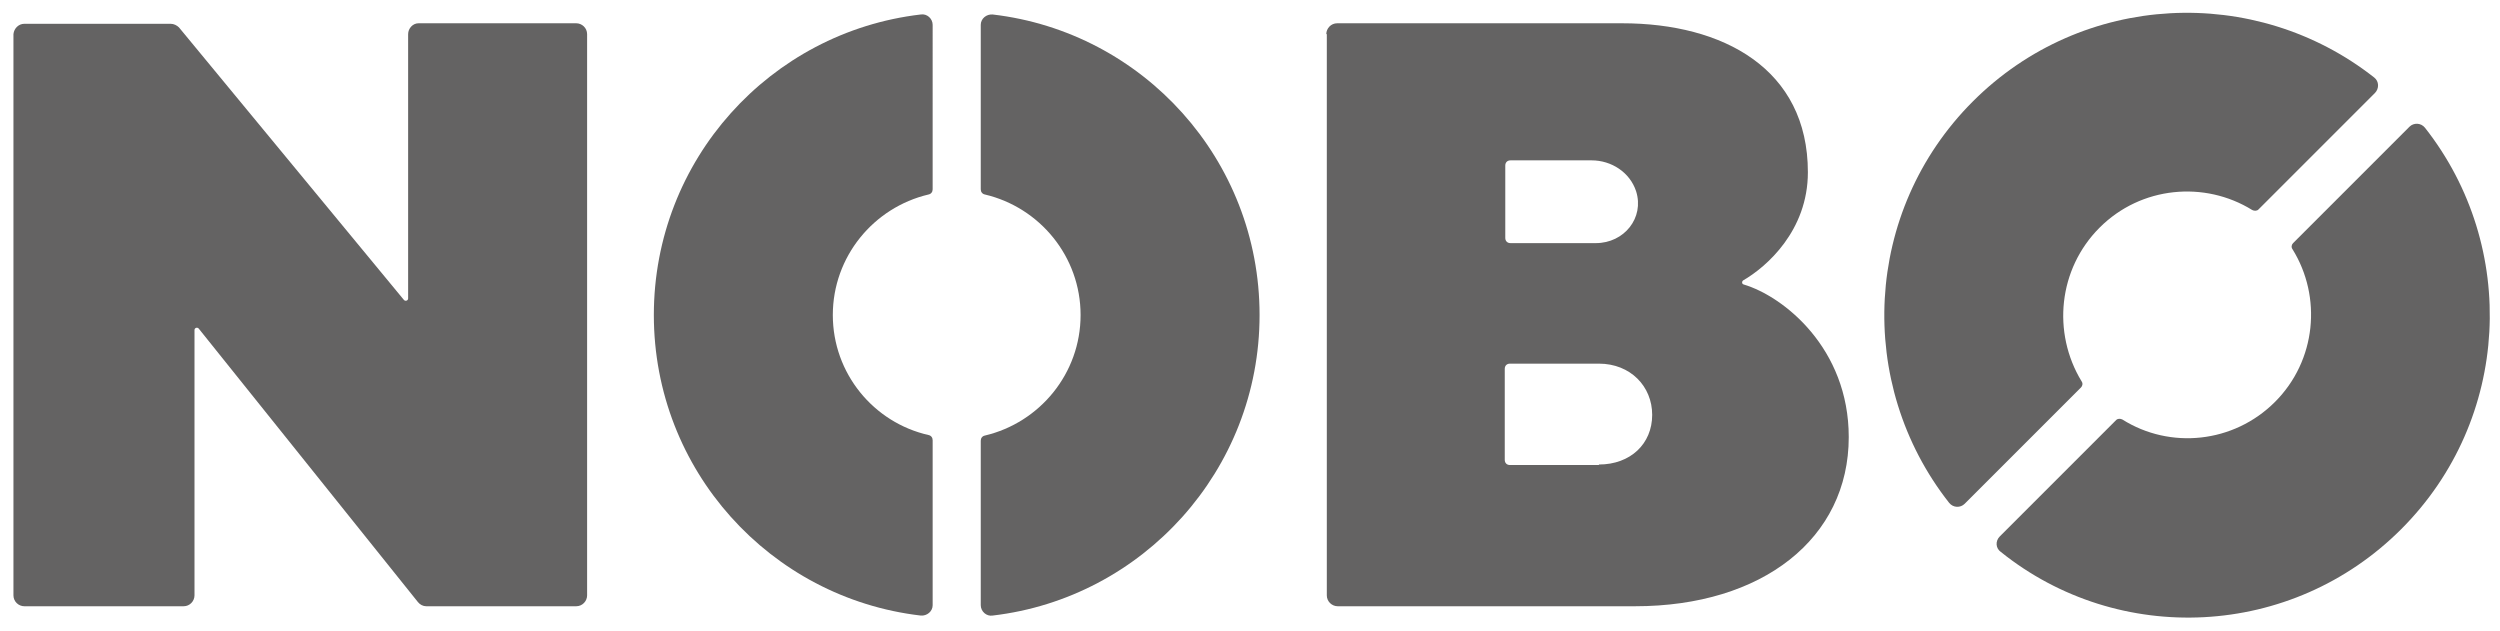
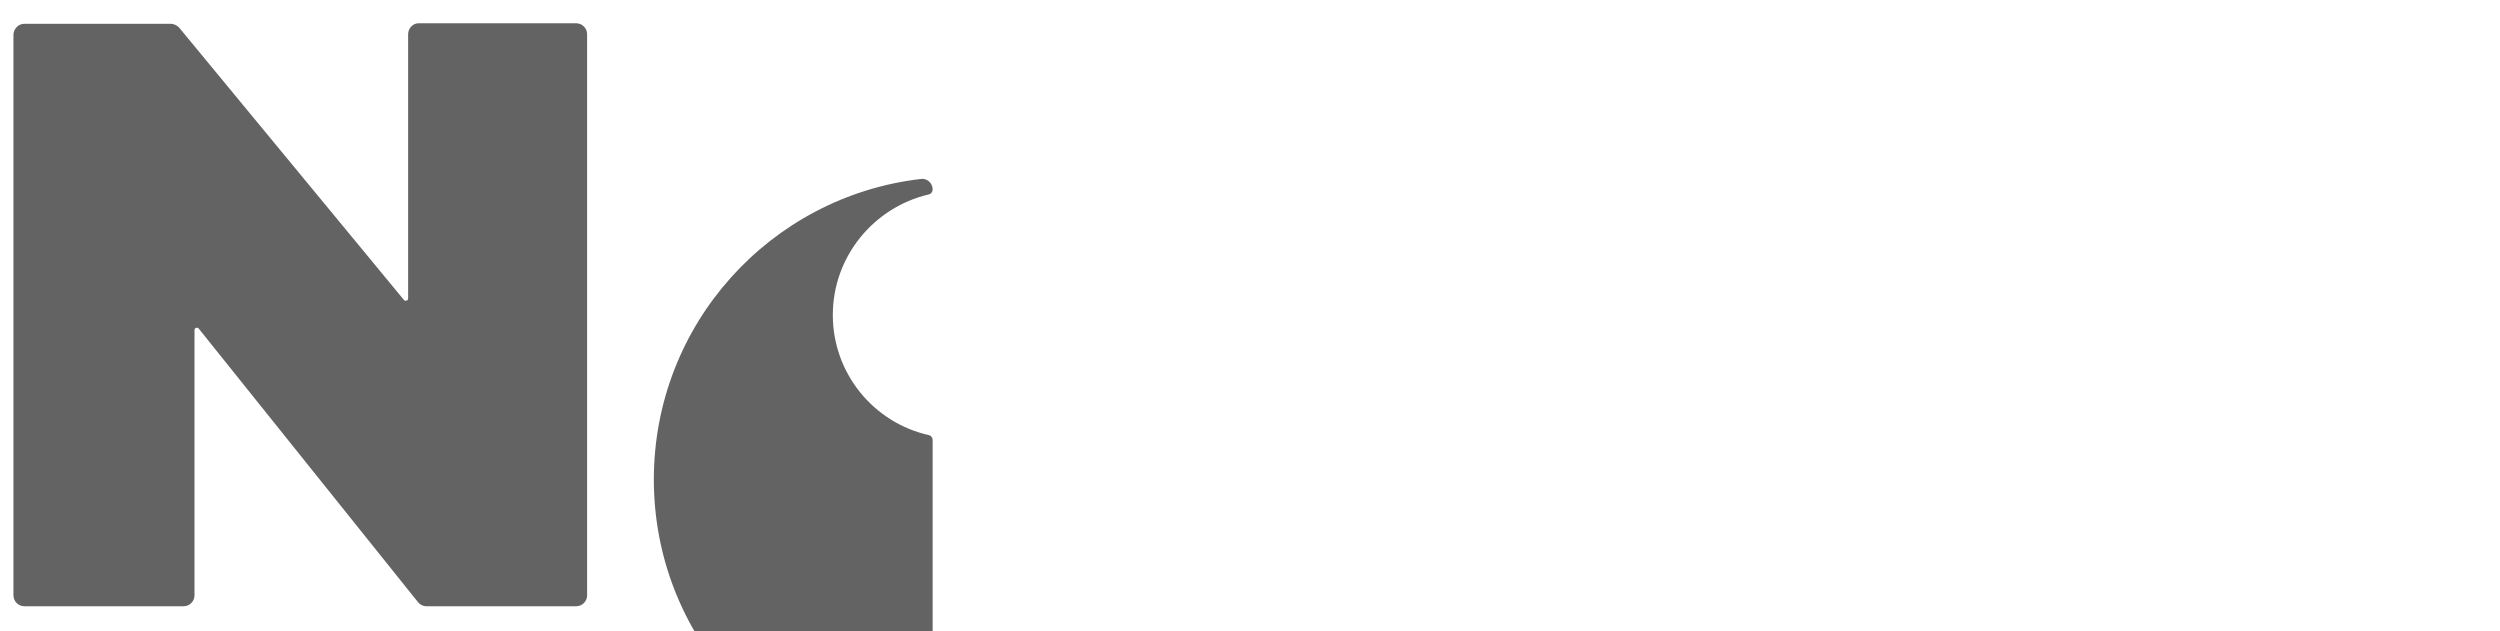
<svg xmlns="http://www.w3.org/2000/svg" version="1.1" id="Layer_1" x="0px" y="0px" viewBox="0 0 483.3 122" style="enable-background:new 0 0 483.3 122;" xml:space="preserve">
  <style type="text/css">
	.st0{fill:#646363;}
</style>
  <path class="st0" d="M4.7,4.6H33c0.6,0,1.2,0.3,1.6,0.7L78.1,58c0.3,0.3,0.8,0.1,0.8-0.3V6.6c0-1.1,0.9-2.1,2-2.1h30.5  c1.1,0,2.1,0.9,2.1,2.1v108.5c0,1.1-0.9,2.1-2.1,2.1H82.4c-0.6,0-1.2-0.3-1.6-0.8L38.4,63.5c-0.3-0.3-0.8-0.1-0.8,0.3v51.3  c0,1.1-0.9,2.1-2.1,2.1H4.7c-1.1,0-2.1-0.9-2.1-2.1V6.6C2.7,5.5,3.6,4.6,4.7,4.6" />
-   <path class="st0" d="M309.1,89.8c6.1,0,10.3-4,10.3-9.6c0-5.5-4.2-9.9-10.3-9.9h-17.2c-0.6,0-1,0.4-1,1v17.6c0,0.6,0.4,1,1,1H309.1z   M308.5,47c5.5,0,9.4-4.9,7.8-10c-1.2-3.7-4.8-6-8.6-6h-15.7c-0.6,0-1,0.4-1,1v14c0,0.6,0.4,1,1,1H308.5z M256.4,6.6  c0-1.1,0.9-2.1,2.1-2.1h55.1c19.5,0,35.9,8.8,35.9,28.8c0,11.3-8,18.3-12.5,20.9c-0.3,0.2-0.3,0.7,0.1,0.8  c7.7,2.3,20.3,12.3,20.3,29.5c0,19.6-16.7,32.7-41.3,32.7h-57.5c-1.1,0-2.1-0.9-2.1-2.1V6.6z" />
-   <path class="st0" d="M161,60.9c0-11.3,7.9-20.8,18.5-23.3c0.5-0.1,0.8-0.5,0.8-1V4.8c0-1.2-1.1-2.2-2.3-2  c-29.1,3.4-51.6,28.1-51.6,58.1c0,30,22.5,54.7,51.6,58.1c1.2,0.1,2.3-0.8,2.3-2V85.1c0-0.5-0.3-0.9-0.8-1  C168.9,81.7,161,72.2,161,60.9" />
-   <path class="st0" d="M243.5,60.9c0-30-22.5-54.7-51.6-58.1c-1.2-0.1-2.3,0.8-2.3,2v31.8c0,0.5,0.3,0.9,0.8,1  c10.6,2.5,18.5,12,18.5,23.3s-7.9,20.8-18.5,23.3c-0.5,0.1-0.8,0.5-0.8,1V117c0,1.2,1.1,2.2,2.3,2  C220.9,115.6,243.5,90.9,243.5,60.9" />
-   <path class="st0" d="M405.9,44c8-8,20.3-9.1,29.5-3.4c0.4,0.2,0.9,0.2,1.2-0.1l22.5-22.5c0.9-0.9,0.8-2.3-0.1-3  c-23-18.1-56.4-16.6-77.6,4.6c-21.2,21.2-22.7,54.6-4.6,77.6c0.8,1,2.2,1,3,0.2l22.5-22.5c0.3-0.3,0.4-0.8,0.1-1.2  C396.7,64.3,397.9,52,405.9,44" />
-   <path class="st0" d="M464.2,102.3c21.2-21.2,22.7-54.6,4.6-77.6c-0.8-1-2.2-1-3-0.2l-22.5,22.5c-0.3,0.3-0.4,0.8-0.1,1.2  c5.7,9.2,4.6,21.5-3.4,29.5c-8,8-20.3,9.2-29.5,3.4c-0.4-0.2-0.9-0.2-1.2,0.1l-22.5,22.5c-0.9,0.9-0.8,2.3,0.2,3  C409.6,125,443,123.5,464.2,102.3" />
+   <path class="st0" d="M161,60.9c0-11.3,7.9-20.8,18.5-23.3c0.5-0.1,0.8-0.5,0.8-1c0-1.2-1.1-2.2-2.3-2  c-29.1,3.4-51.6,28.1-51.6,58.1c0,30,22.5,54.7,51.6,58.1c1.2,0.1,2.3-0.8,2.3-2V85.1c0-0.5-0.3-0.9-0.8-1  C168.9,81.7,161,72.2,161,60.9" />
</svg>